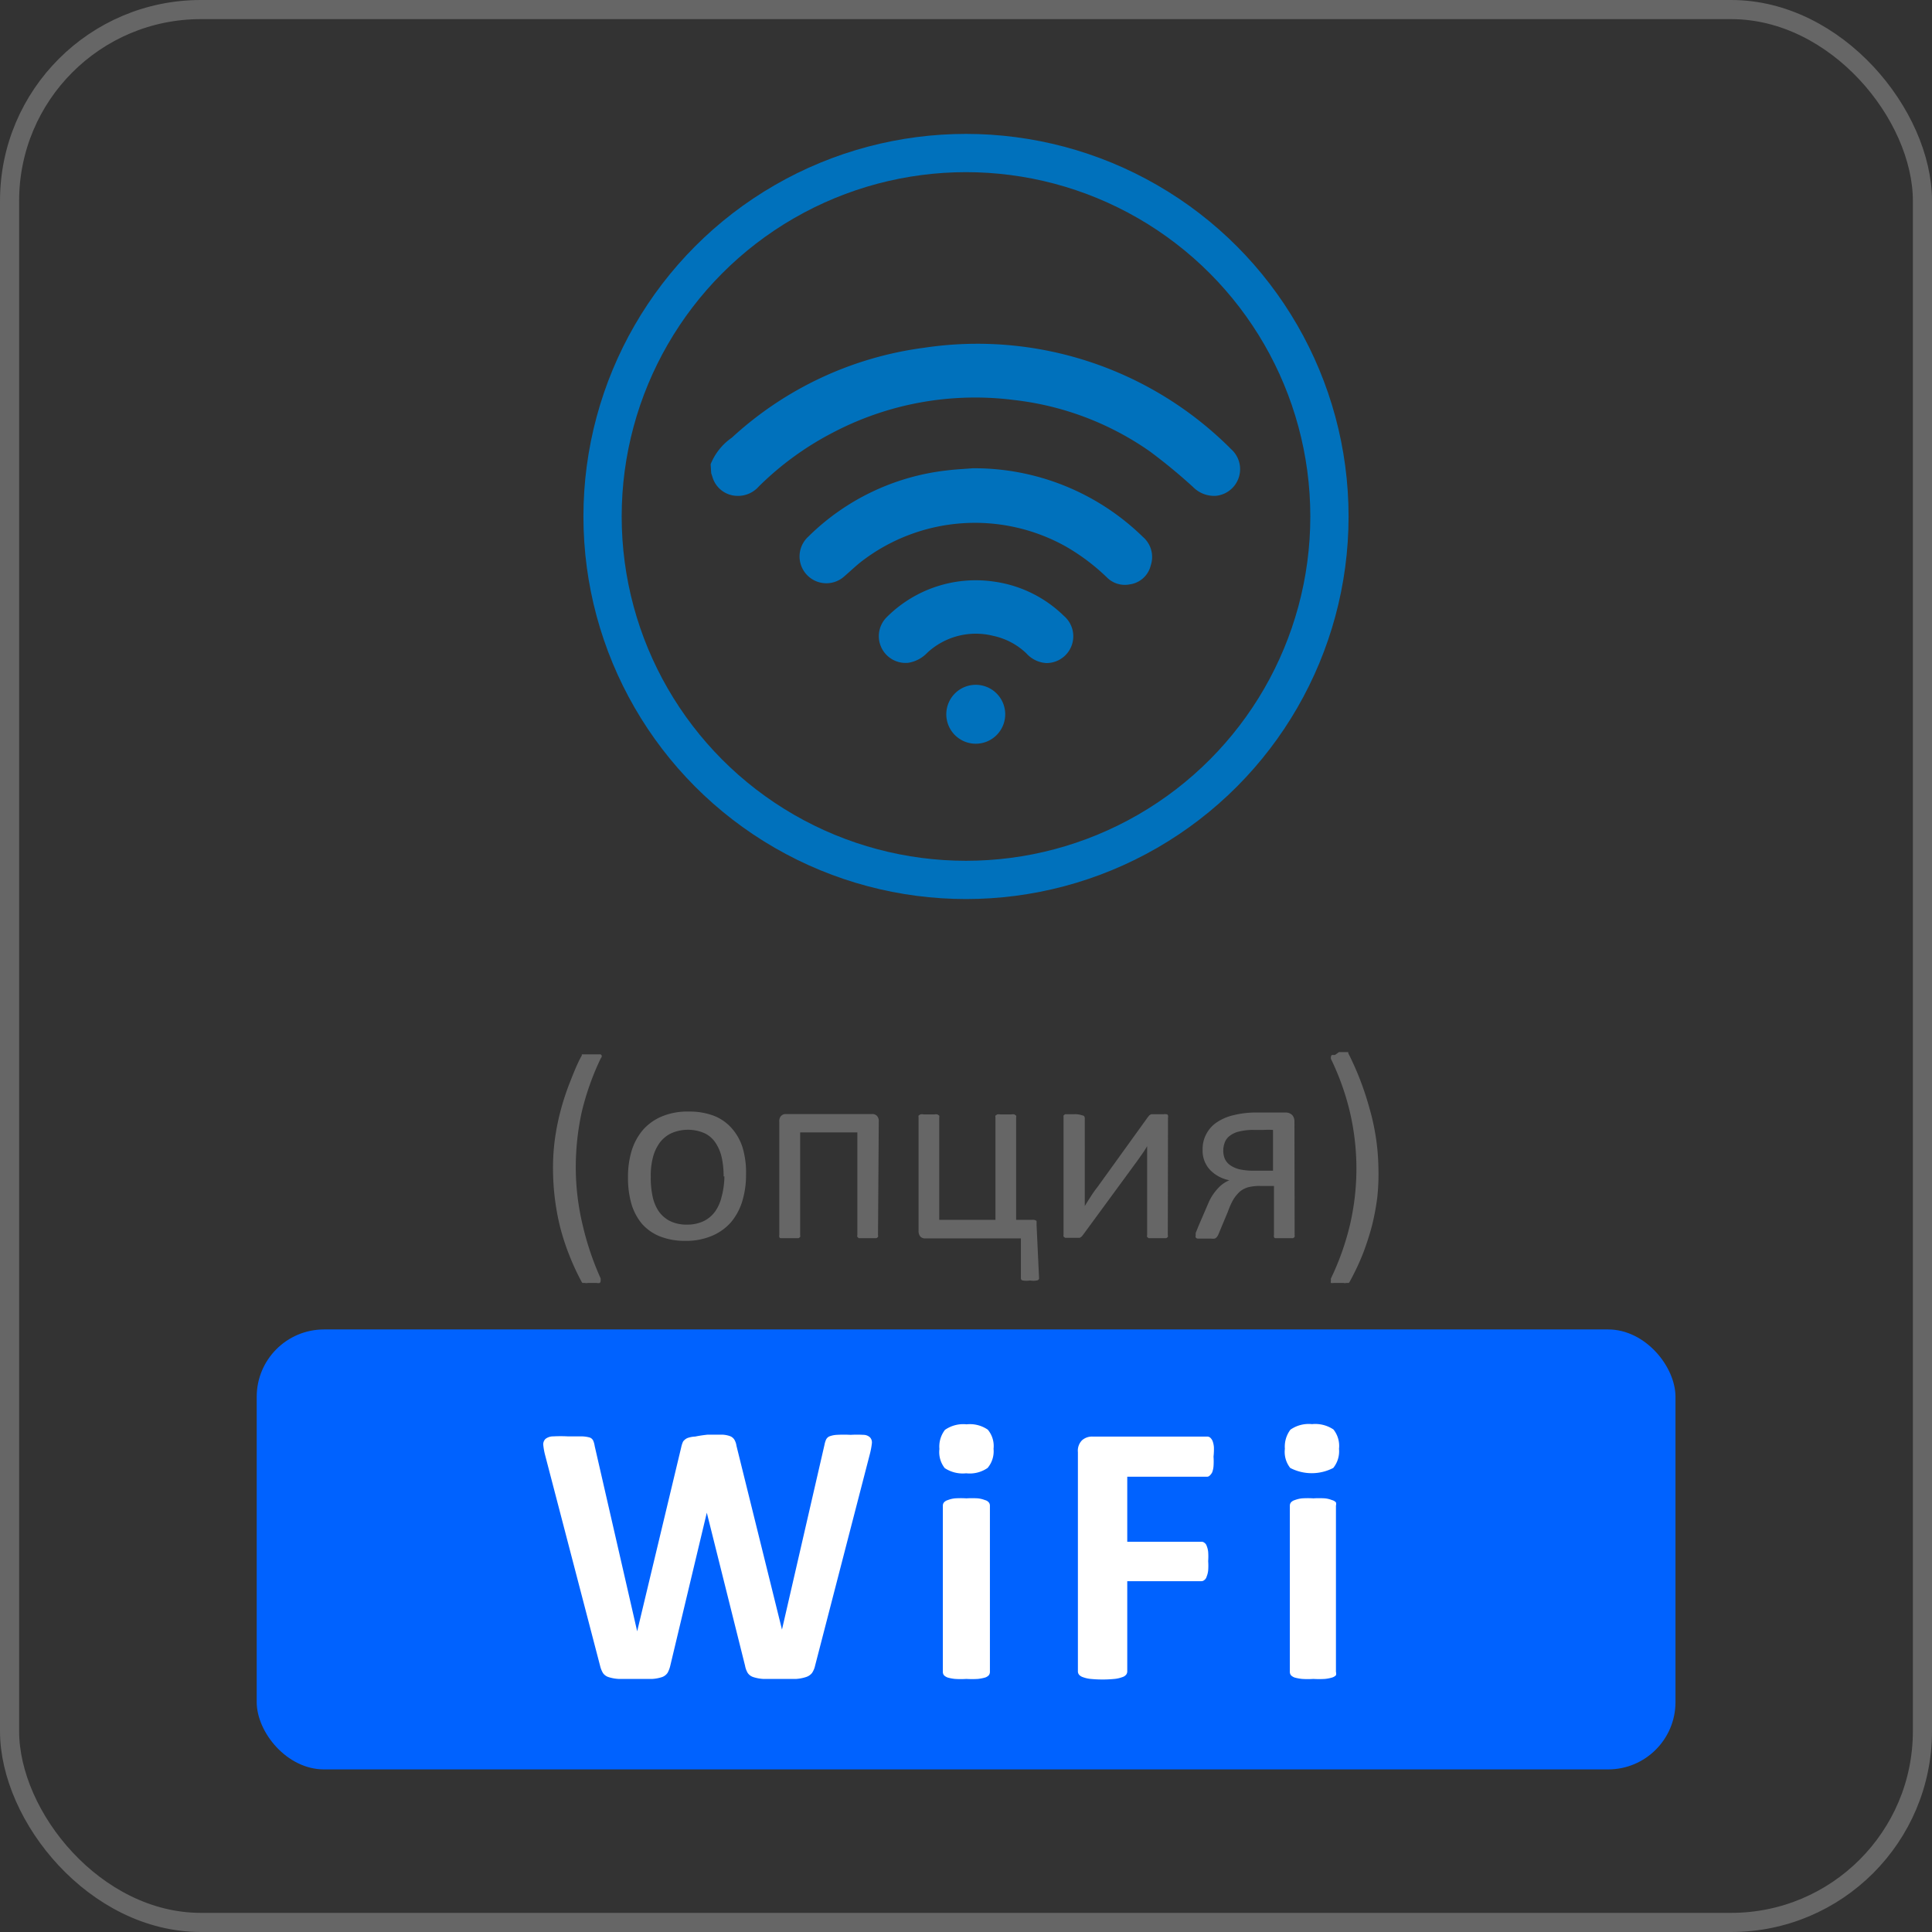
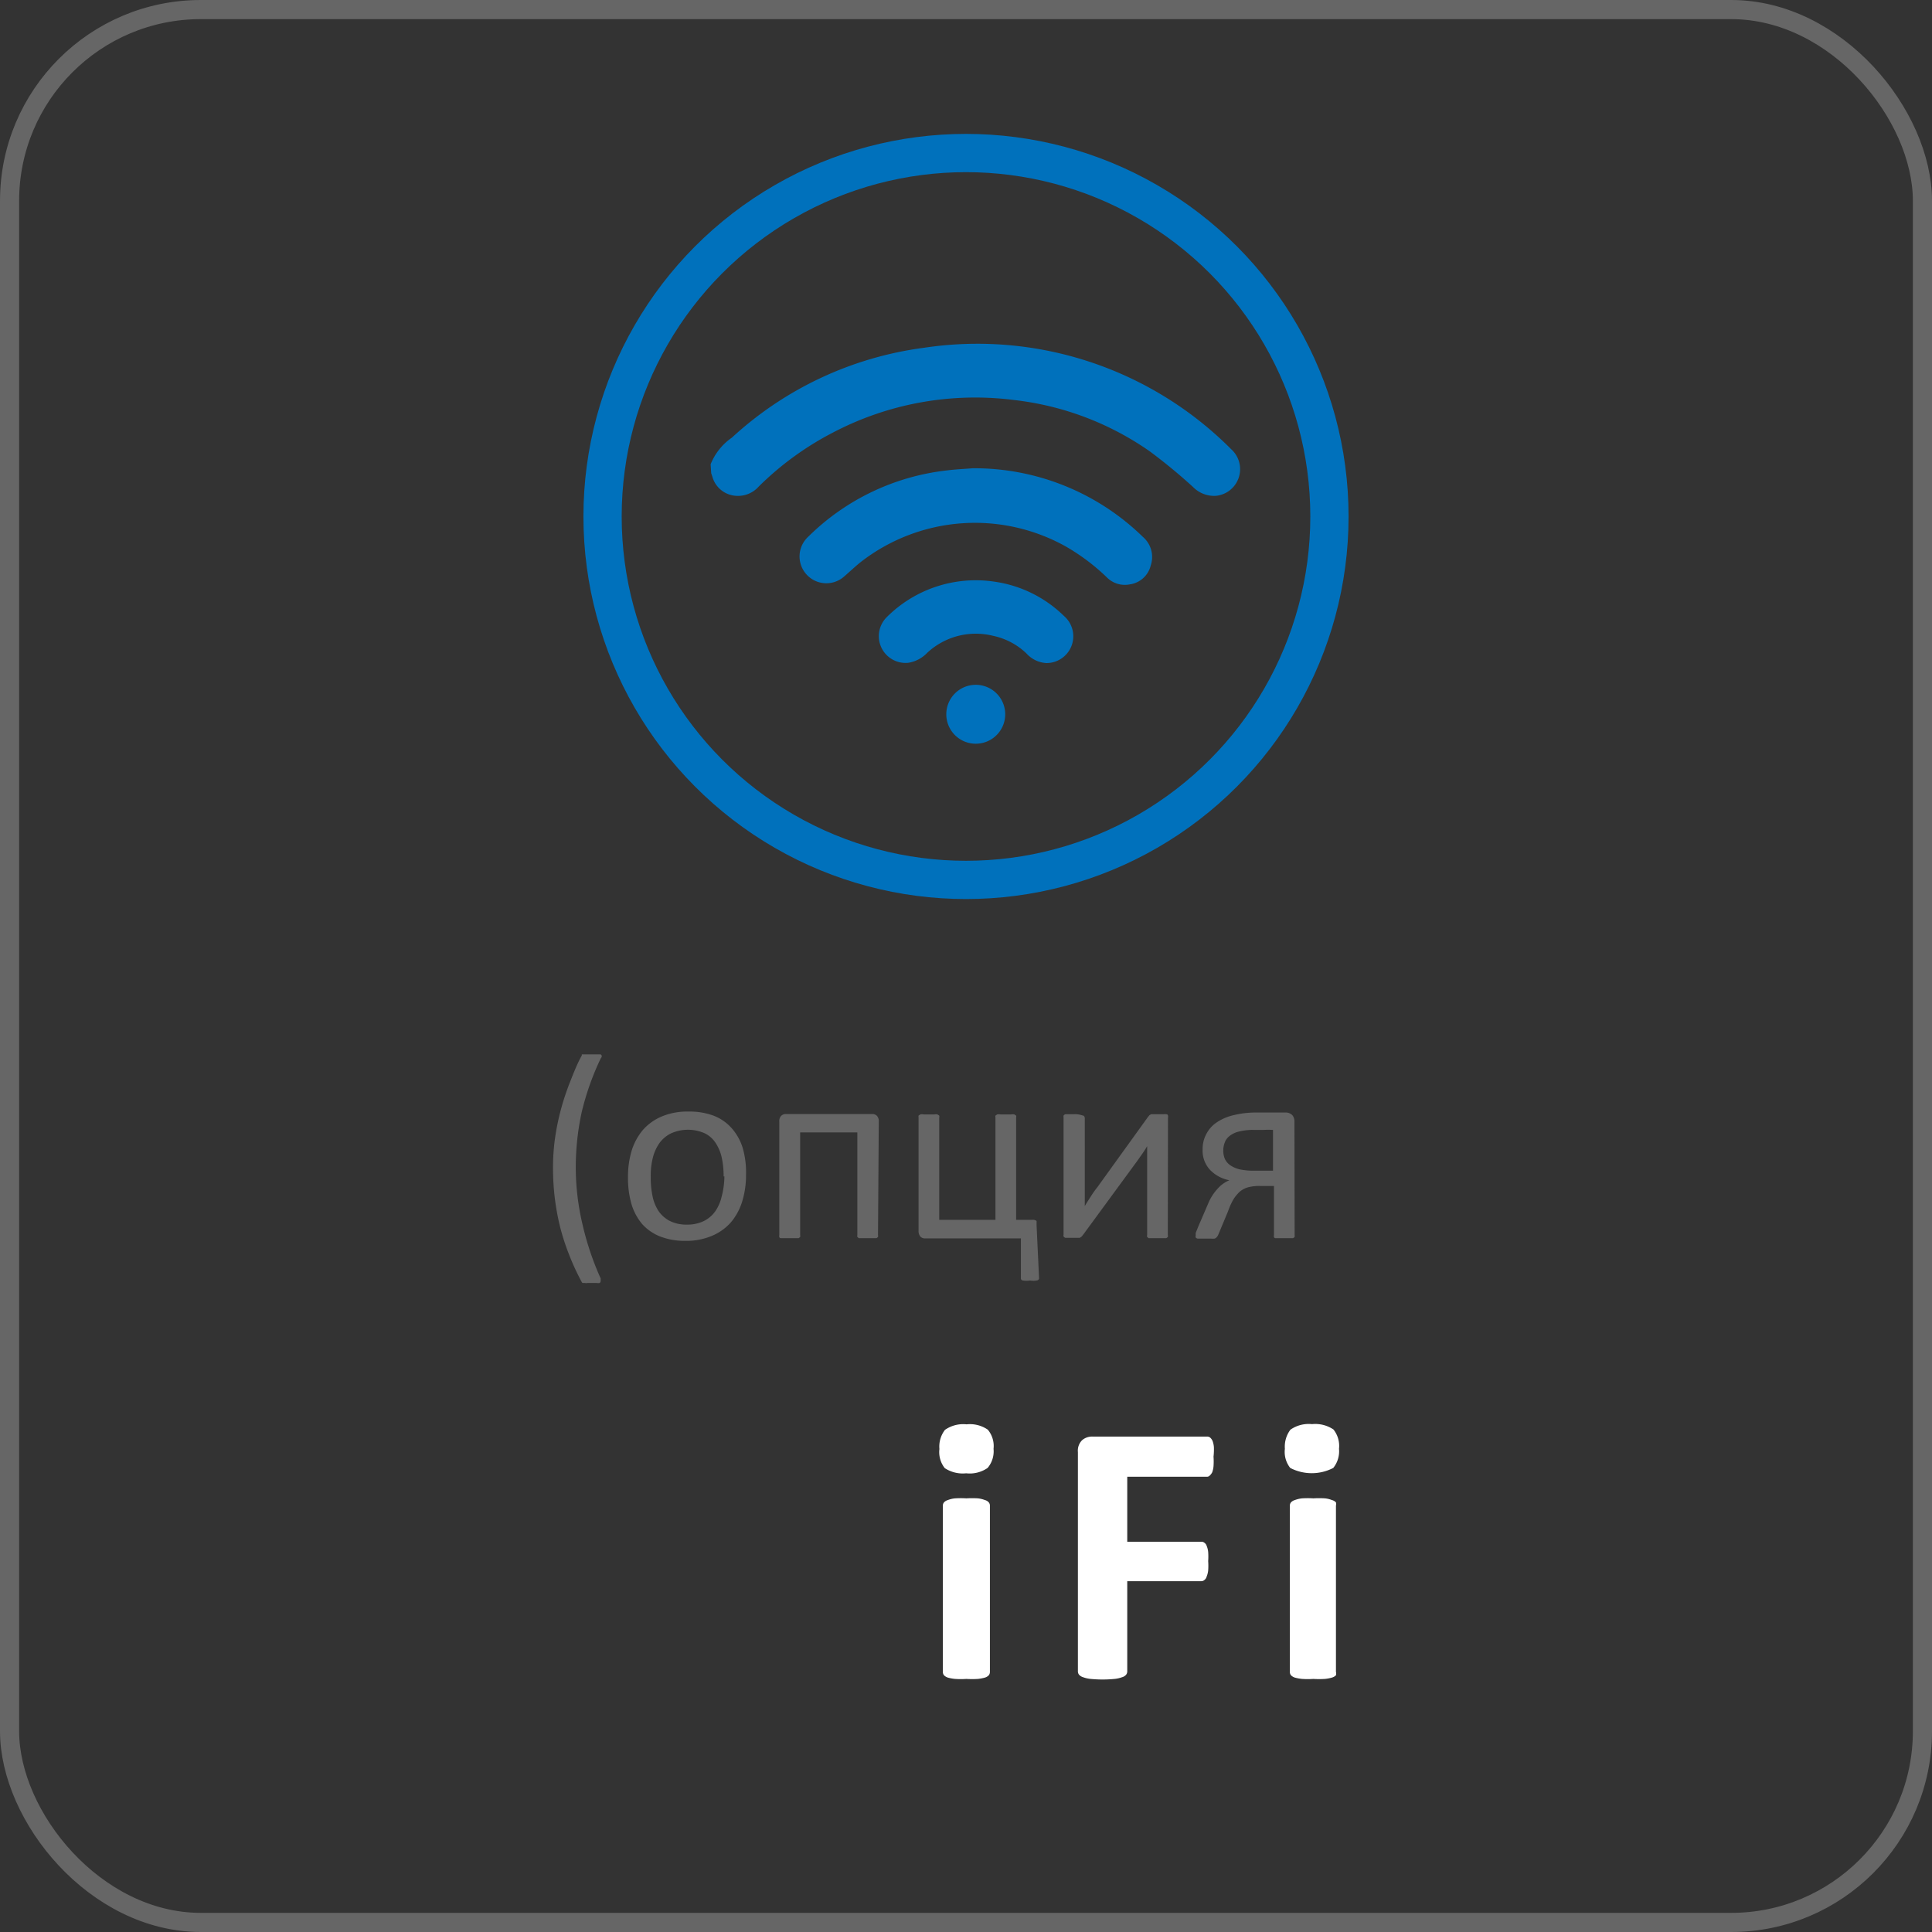
<svg xmlns="http://www.w3.org/2000/svg" viewBox="0 0 101 101">
  <rect x="0" y="0" width="101" height="101" fill="#333333" stroke="none" />
  <defs>
    <style>.a,.b{fill:none;stroke-miterlimit:10;}.a{stroke:#666;}.b{stroke:#0071bc;stroke-width:2px;}.c{fill:#0071bc;}.d{fill:#666;}.e{fill:#0062ff;}.f{fill:#fff;}</style>
  </defs>
  <rect class="a" x="0.5" y="0.5" width="100" height="100" rx="10" />
  <circle class="b" cx="50.5" cy="27" r="19" />
  <path class="c" d="M37.15,24.27a3.09,3.09,0,0,1,1.11-1.39,18.34,18.34,0,0,1,10.05-4.7,18.72,18.72,0,0,1,16.06,5.31,1.4,1.4,0,0,1-.8,2.43,1.54,1.54,0,0,1-1.2-.46,28.88,28.88,0,0,0-2.27-1.87A15.4,15.4,0,0,0,53,20.91a16,16,0,0,0-9.45,1.7,15.87,15.87,0,0,0-3.88,2.82,1.45,1.45,0,0,1-1.2.49,1.37,1.37,0,0,1-1.23-1l-.06-.18Z" />
  <path class="c" d="M50.84,24.48a12.61,12.61,0,0,1,8.91,3.59,1.38,1.38,0,0,1,.41,1.48,1.31,1.31,0,0,1-1.1,1,1.32,1.32,0,0,1-1.19-.36,10.92,10.92,0,0,0-2.15-1.62A9.73,9.73,0,0,0,45,29.38c-.29.23-.57.5-.85.74a1.4,1.4,0,1,1-1.9-2.06,12.25,12.25,0,0,1,7.27-3.47C50,24.53,50.51,24.51,50.84,24.48Z" />
  <path class="c" d="M54.66,34.66a1.51,1.51,0,0,1-1-.5,3.59,3.59,0,0,0-1.74-.92,3.73,3.73,0,0,0-3.44.88,1.75,1.75,0,0,1-1,.53,1.4,1.4,0,0,1-1.11-2.4A6.58,6.58,0,0,1,52,30.41a6.49,6.49,0,0,1,3.62,1.79,1.4,1.4,0,0,1-1,2.46Z" />
  <path class="c" d="M51,38.88a1.54,1.54,0,1,1,1.55-1.52A1.54,1.54,0,0,1,51,38.88Z" />
  <path class="d" d="M31.41,55.32a14,14,0,0,0-1,2.82,13.57,13.57,0,0,0-.31,2.91A13,13,0,0,0,30.45,64a15,15,0,0,0,.95,2.83,1,1,0,0,1,0,.14.14.14,0,0,1-.05.1.37.37,0,0,1-.15,0l-.27,0h-.21a.33.33,0,0,1-.15,0l-.11,0a.13.13,0,0,1-.06-.07,12.79,12.79,0,0,1-.65-1.41,12.26,12.26,0,0,1-.47-1.45A12.64,12.64,0,0,1,29,62.6a13.08,13.08,0,0,1-.09-1.53,11.13,11.13,0,0,1,.1-1.53,12.68,12.68,0,0,1,.3-1.49,13.11,13.11,0,0,1,.48-1.46c.19-.48.39-1,.63-1.42a.05.05,0,0,1,0-.05l.09,0,.15,0H31l.25,0,.15,0a.12.12,0,0,1,.06.09A.17.17,0,0,1,31.41,55.32Z" />
  <path class="d" d="M39,61.42a4.67,4.67,0,0,1-.2,1.39,3.1,3.1,0,0,1-.59,1.09,2.72,2.72,0,0,1-1,.71,3.45,3.45,0,0,1-1.37.26,3.59,3.59,0,0,1-1.33-.23,2.52,2.52,0,0,1-.94-.65,2.94,2.94,0,0,1-.56-1.05,4.93,4.93,0,0,1-.18-1.39,4.72,4.72,0,0,1,.19-1.39,3.1,3.1,0,0,1,.59-1.09,2.72,2.72,0,0,1,1-.71A3.44,3.44,0,0,1,36,58.11a3.58,3.58,0,0,1,1.32.22,2.43,2.43,0,0,1,.94.66,2.79,2.79,0,0,1,.56,1A4.56,4.56,0,0,1,39,61.42Zm-1.17.08a4.69,4.69,0,0,0-.09-.94,2.28,2.28,0,0,0-.31-.78,1.42,1.42,0,0,0-.58-.53,2.16,2.16,0,0,0-1.77,0,1.63,1.63,0,0,0-.6.5,2.27,2.27,0,0,0-.35.77,3.74,3.74,0,0,0-.11,1,4.72,4.72,0,0,0,.09,1,2.28,2.28,0,0,0,.31.78,1.62,1.62,0,0,0,.58.52,1.94,1.94,0,0,0,.91.2,2,2,0,0,0,.87-.18,1.61,1.61,0,0,0,.6-.5,2.2,2.2,0,0,0,.34-.76A4.32,4.32,0,0,0,37.87,61.5Z" />
  <path class="d" d="M45.9,64.57a.14.14,0,0,1,0,.09.22.22,0,0,1-.09.07l-.17,0h-.55l-.18,0a.22.22,0,0,1-.09-.07.14.14,0,0,1,0-.09V59.2H41.83v5.37a.14.14,0,0,1,0,.09.22.22,0,0,1-.09.07l-.17,0H41l-.18,0s-.07,0-.08-.07a.14.14,0,0,1,0-.09V58.64a.41.41,0,0,1,.09-.3.34.34,0,0,1,.26-.1h4.5a.33.33,0,0,1,.26.1.41.41,0,0,1,.09.3Z" />
  <path class="d" d="M54.32,66.83s0,.09-.12.11a1,1,0,0,1-.35,0,1.14,1.14,0,0,1-.37,0c-.07,0-.11-.06-.11-.11V64.74h-5a.33.33,0,0,1-.26-.1.45.45,0,0,1-.09-.3V58.42a.3.3,0,0,1,0-.1l.09-.06a.39.39,0,0,1,.18,0h.55a.38.38,0,0,1,.17,0l.09.06a.17.17,0,0,1,0,.1v5.35h2.94V58.42a.17.17,0,0,1,0-.1l.09-.06a.43.43,0,0,1,.18,0h.55a.38.38,0,0,1,.17,0l.09.06a.17.17,0,0,1,0,.1v5.35h.85a.3.3,0,0,1,.22.06s0,.11,0,.22Z" />
  <path class="d" d="M61.05,64.57a.12.12,0,0,1,0,.09.22.22,0,0,1-.09.07l-.17,0h-.55l-.18,0a.22.22,0,0,1-.09-.07.12.12,0,0,1,0-.09V61c0-.17,0-.35,0-.54s0-.37,0-.54a6.06,6.06,0,0,1-.35.53c-.12.18-.25.35-.38.53l-2.61,3.56-.08.1-.1.07-.15,0h-.46l-.15,0a.22.22,0,0,1-.09-.07.2.2,0,0,1,0-.09V58.41a.29.29,0,0,1,0-.09.22.22,0,0,1,.09-.07l.18,0h.26a1.14,1.14,0,0,1,.45.06c.09,0,.13.08.13.15V62c0,.18,0,.35,0,.53s0,.35,0,.52c.1-.17.21-.34.32-.51a5.22,5.22,0,0,1,.34-.48L60,58.41l.08-.1a.39.39,0,0,1,.11-.06l.16,0h.47a.53.53,0,0,1,.16,0s.07,0,.08.07a.17.17,0,0,1,0,.1Z" />
  <path class="d" d="M67.68,64.57a.24.24,0,0,1,0,.09.22.22,0,0,1-.09.07l-.17,0h-.56l-.17,0s-.08,0-.09-.07a.14.14,0,0,1,0-.09V62H65.9a2.33,2.33,0,0,0-.66.07,1.21,1.21,0,0,0-.42.22,2,2,0,0,0-.34.41,3.66,3.66,0,0,0-.28.62l-.5,1.2a.58.58,0,0,1-.08.14.27.27,0,0,1-.12.09.88.88,0,0,1-.2,0h-.52l-.17,0a.14.14,0,0,1-.1-.06.1.1,0,0,1,0-.09.85.85,0,0,1,0-.15l.15-.37.5-1.16a2.58,2.58,0,0,1,.47-.75,1.69,1.69,0,0,1,.64-.47,1.88,1.88,0,0,1-1-.53,1.46,1.46,0,0,1-.4-1.08,1.63,1.63,0,0,1,.19-.8,1.65,1.65,0,0,1,.54-.61,2.63,2.63,0,0,1,.88-.38,4.82,4.82,0,0,1,1.2-.14H66l.45,0,.44,0,.37,0a.48.48,0,0,1,.31.15.51.51,0,0,1,.1.32Zm-1.13-5.5a4,4,0,0,0-.5,0h-.48a2.92,2.92,0,0,0-.78.08,1.24,1.24,0,0,0-.49.22.76.76,0,0,0-.27.35,1.18,1.18,0,0,0-.08.43,1.06,1.06,0,0,0,.09.45.86.86,0,0,0,.28.32,1.51,1.51,0,0,0,.48.21,3.56,3.56,0,0,0,.82.07h.93Z" />
-   <path class="d" d="M72.06,61.07A11.23,11.23,0,0,1,72,62.6a12.61,12.61,0,0,1-.28,1.49,14.42,14.42,0,0,1-.47,1.45A12.79,12.79,0,0,1,70.56,67a.13.13,0,0,1-.06.07l-.11,0a.33.33,0,0,1-.15,0H70l-.28,0a.38.38,0,0,1-.14,0,.1.1,0,0,1,0-.1.39.39,0,0,1,0-.14,13.86,13.86,0,0,0,1-2.83,13,13,0,0,0,0-5.82,13.42,13.42,0,0,0-1-2.82.25.25,0,0,1,0-.12s0-.06.06-.09l.15,0L70,55h.24l.16,0,.08,0a.07.07,0,0,1,0,.05,15.29,15.29,0,0,1,1.11,2.88A11.81,11.81,0,0,1,72.06,61.07Z" />
-   <rect class="e" x="13.42" y="69.5" width="74.17" height="23" rx="3.52" />
-   <path class="f" d="M42.61,87.08a1.12,1.12,0,0,1-.16.38.66.66,0,0,1-.31.21,2.08,2.08,0,0,1-.52.1c-.22,0-.49,0-.82,0s-.67,0-.9,0a2.08,2.08,0,0,1-.53-.1.56.56,0,0,1-.28-.21,1.12,1.12,0,0,1-.14-.38l-2-8h0l-1.91,8a1.43,1.43,0,0,1-.14.37.58.58,0,0,1-.28.22,2,2,0,0,1-.52.1c-.22,0-.5,0-.86,0s-.68,0-.9,0a2.08,2.08,0,0,1-.54-.1.56.56,0,0,1-.28-.21,1.37,1.37,0,0,1-.15-.38l-2.87-11a3.45,3.45,0,0,1-.1-.55.39.39,0,0,1,.12-.31.65.65,0,0,1,.4-.13,7.51,7.51,0,0,1,.77,0l.73,0a1.71,1.71,0,0,1,.41.06.32.32,0,0,1,.18.16,1.16,1.16,0,0,1,.08.29l2.22,9.68h0l2.3-9.61a1.41,1.41,0,0,1,.1-.31.58.58,0,0,1,.22-.18,1.35,1.35,0,0,1,.41-.08A6.62,6.62,0,0,1,37,75l.74,0a1.37,1.37,0,0,1,.43.08.46.46,0,0,1,.22.18.86.86,0,0,1,.11.32l2.38,9.61h0l2.22-9.65a1.25,1.25,0,0,1,.08-.27.35.35,0,0,1,.18-.18,1.27,1.27,0,0,1,.39-.08,6.57,6.57,0,0,1,.72,0,5.82,5.82,0,0,1,.67,0,.51.51,0,0,1,.34.13.39.39,0,0,1,.1.31,4,4,0,0,1-.11.58Z" />
  <path class="f" d="M51.94,75.74a1.35,1.35,0,0,1-.31,1,1.64,1.64,0,0,1-1.12.28,1.71,1.71,0,0,1-1.12-.27,1.35,1.35,0,0,1-.28-1,1.43,1.43,0,0,1,.29-1,1.67,1.67,0,0,1,1.13-.29,1.65,1.65,0,0,1,1.11.28A1.33,1.33,0,0,1,51.94,75.74ZM51.75,87.4a.28.28,0,0,1-.06.18.46.46,0,0,1-.2.12,2.23,2.23,0,0,1-.37.07,5,5,0,0,1-.6,0,4.68,4.68,0,0,1-.59,0,2.18,2.18,0,0,1-.38-.07.53.53,0,0,1-.2-.12.28.28,0,0,1-.06-.18V78.71a.27.27,0,0,1,.06-.17.43.43,0,0,1,.2-.12,1.41,1.41,0,0,1,.38-.09,4.68,4.68,0,0,1,.59,0,5,5,0,0,1,.6,0,1.43,1.43,0,0,1,.37.09.38.38,0,0,1,.2.12.27.27,0,0,1,.06.17Z" />
  <path class="f" d="M63.44,76.15a3.53,3.53,0,0,1,0,.5,1.18,1.18,0,0,1-.07.32.59.59,0,0,1-.13.17.2.2,0,0,1-.15.06H58.93v3.4H62.8a.22.22,0,0,1,.16.05.3.3,0,0,1,.12.16,1.14,1.14,0,0,1,.08.32,3.23,3.23,0,0,1,0,.48,3.28,3.28,0,0,1,0,.49,1.14,1.14,0,0,1-.08.32.32.32,0,0,1-.12.18.23.23,0,0,1-.16.06H58.93v4.71a.28.28,0,0,1-.06.18.42.42,0,0,1-.21.13,1.59,1.59,0,0,1-.4.09,6.42,6.42,0,0,1-1.24,0,1.59,1.59,0,0,1-.4-.09.47.47,0,0,1-.21-.13.28.28,0,0,1-.06-.18V75.91a.77.77,0,0,1,.22-.62.79.79,0,0,1,.54-.19h6a.25.25,0,0,1,.15.05.52.52,0,0,1,.13.18,1.17,1.17,0,0,1,.07.33A3.38,3.38,0,0,1,63.44,76.15Z" />
  <path class="f" d="M70,75.74a1.39,1.39,0,0,1-.3,1,2.44,2.44,0,0,1-2.25,0,1.35,1.35,0,0,1-.28-1,1.47,1.47,0,0,1,.29-1,1.67,1.67,0,0,1,1.13-.29,1.7,1.7,0,0,1,1.12.28A1.38,1.38,0,0,1,70,75.74ZM69.84,87.4a.35.35,0,0,1,0,.18.5.5,0,0,1-.21.12,2,2,0,0,1-.37.07,5,5,0,0,1-.6,0,4.68,4.68,0,0,1-.59,0,2.38,2.38,0,0,1-.38-.07.53.53,0,0,1-.2-.12.28.28,0,0,1-.06-.18V78.71a.27.27,0,0,1,.06-.17.43.43,0,0,1,.2-.12,1.52,1.52,0,0,1,.38-.09,4.68,4.68,0,0,1,.59,0,5,5,0,0,1,.6,0,1.33,1.33,0,0,1,.37.09.42.42,0,0,1,.21.12.34.34,0,0,1,0,.17Z" />
</svg>